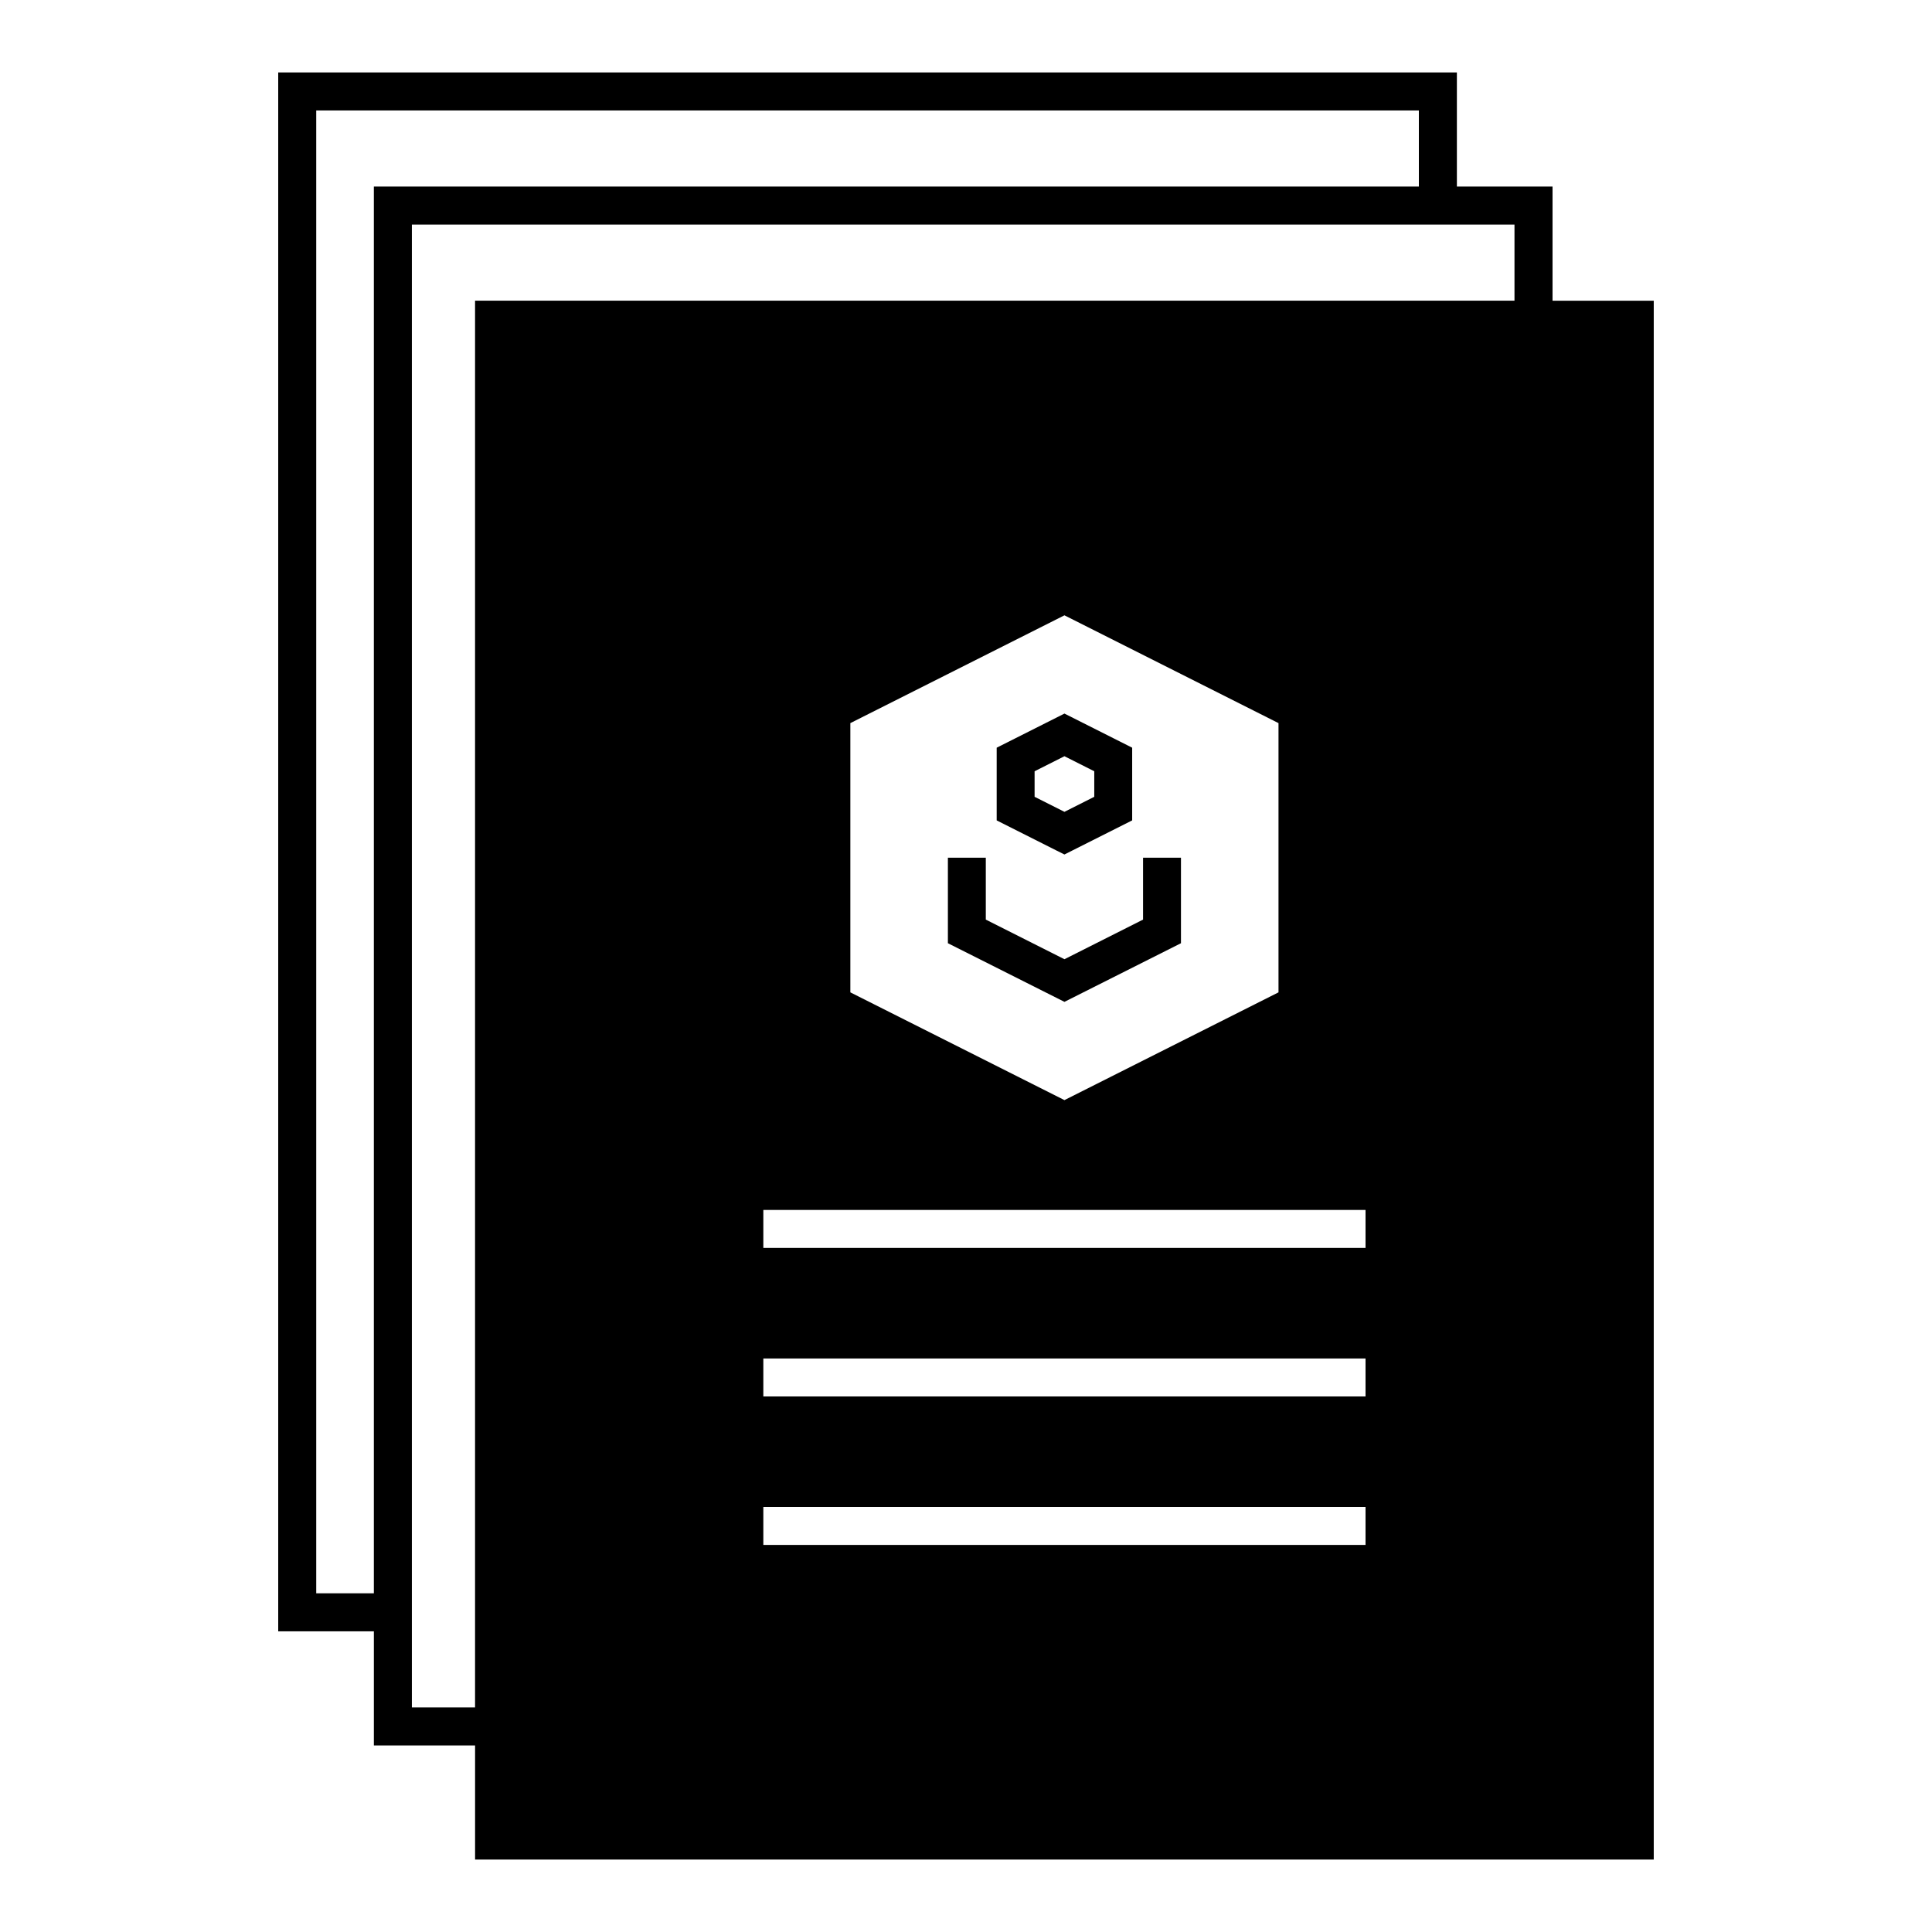
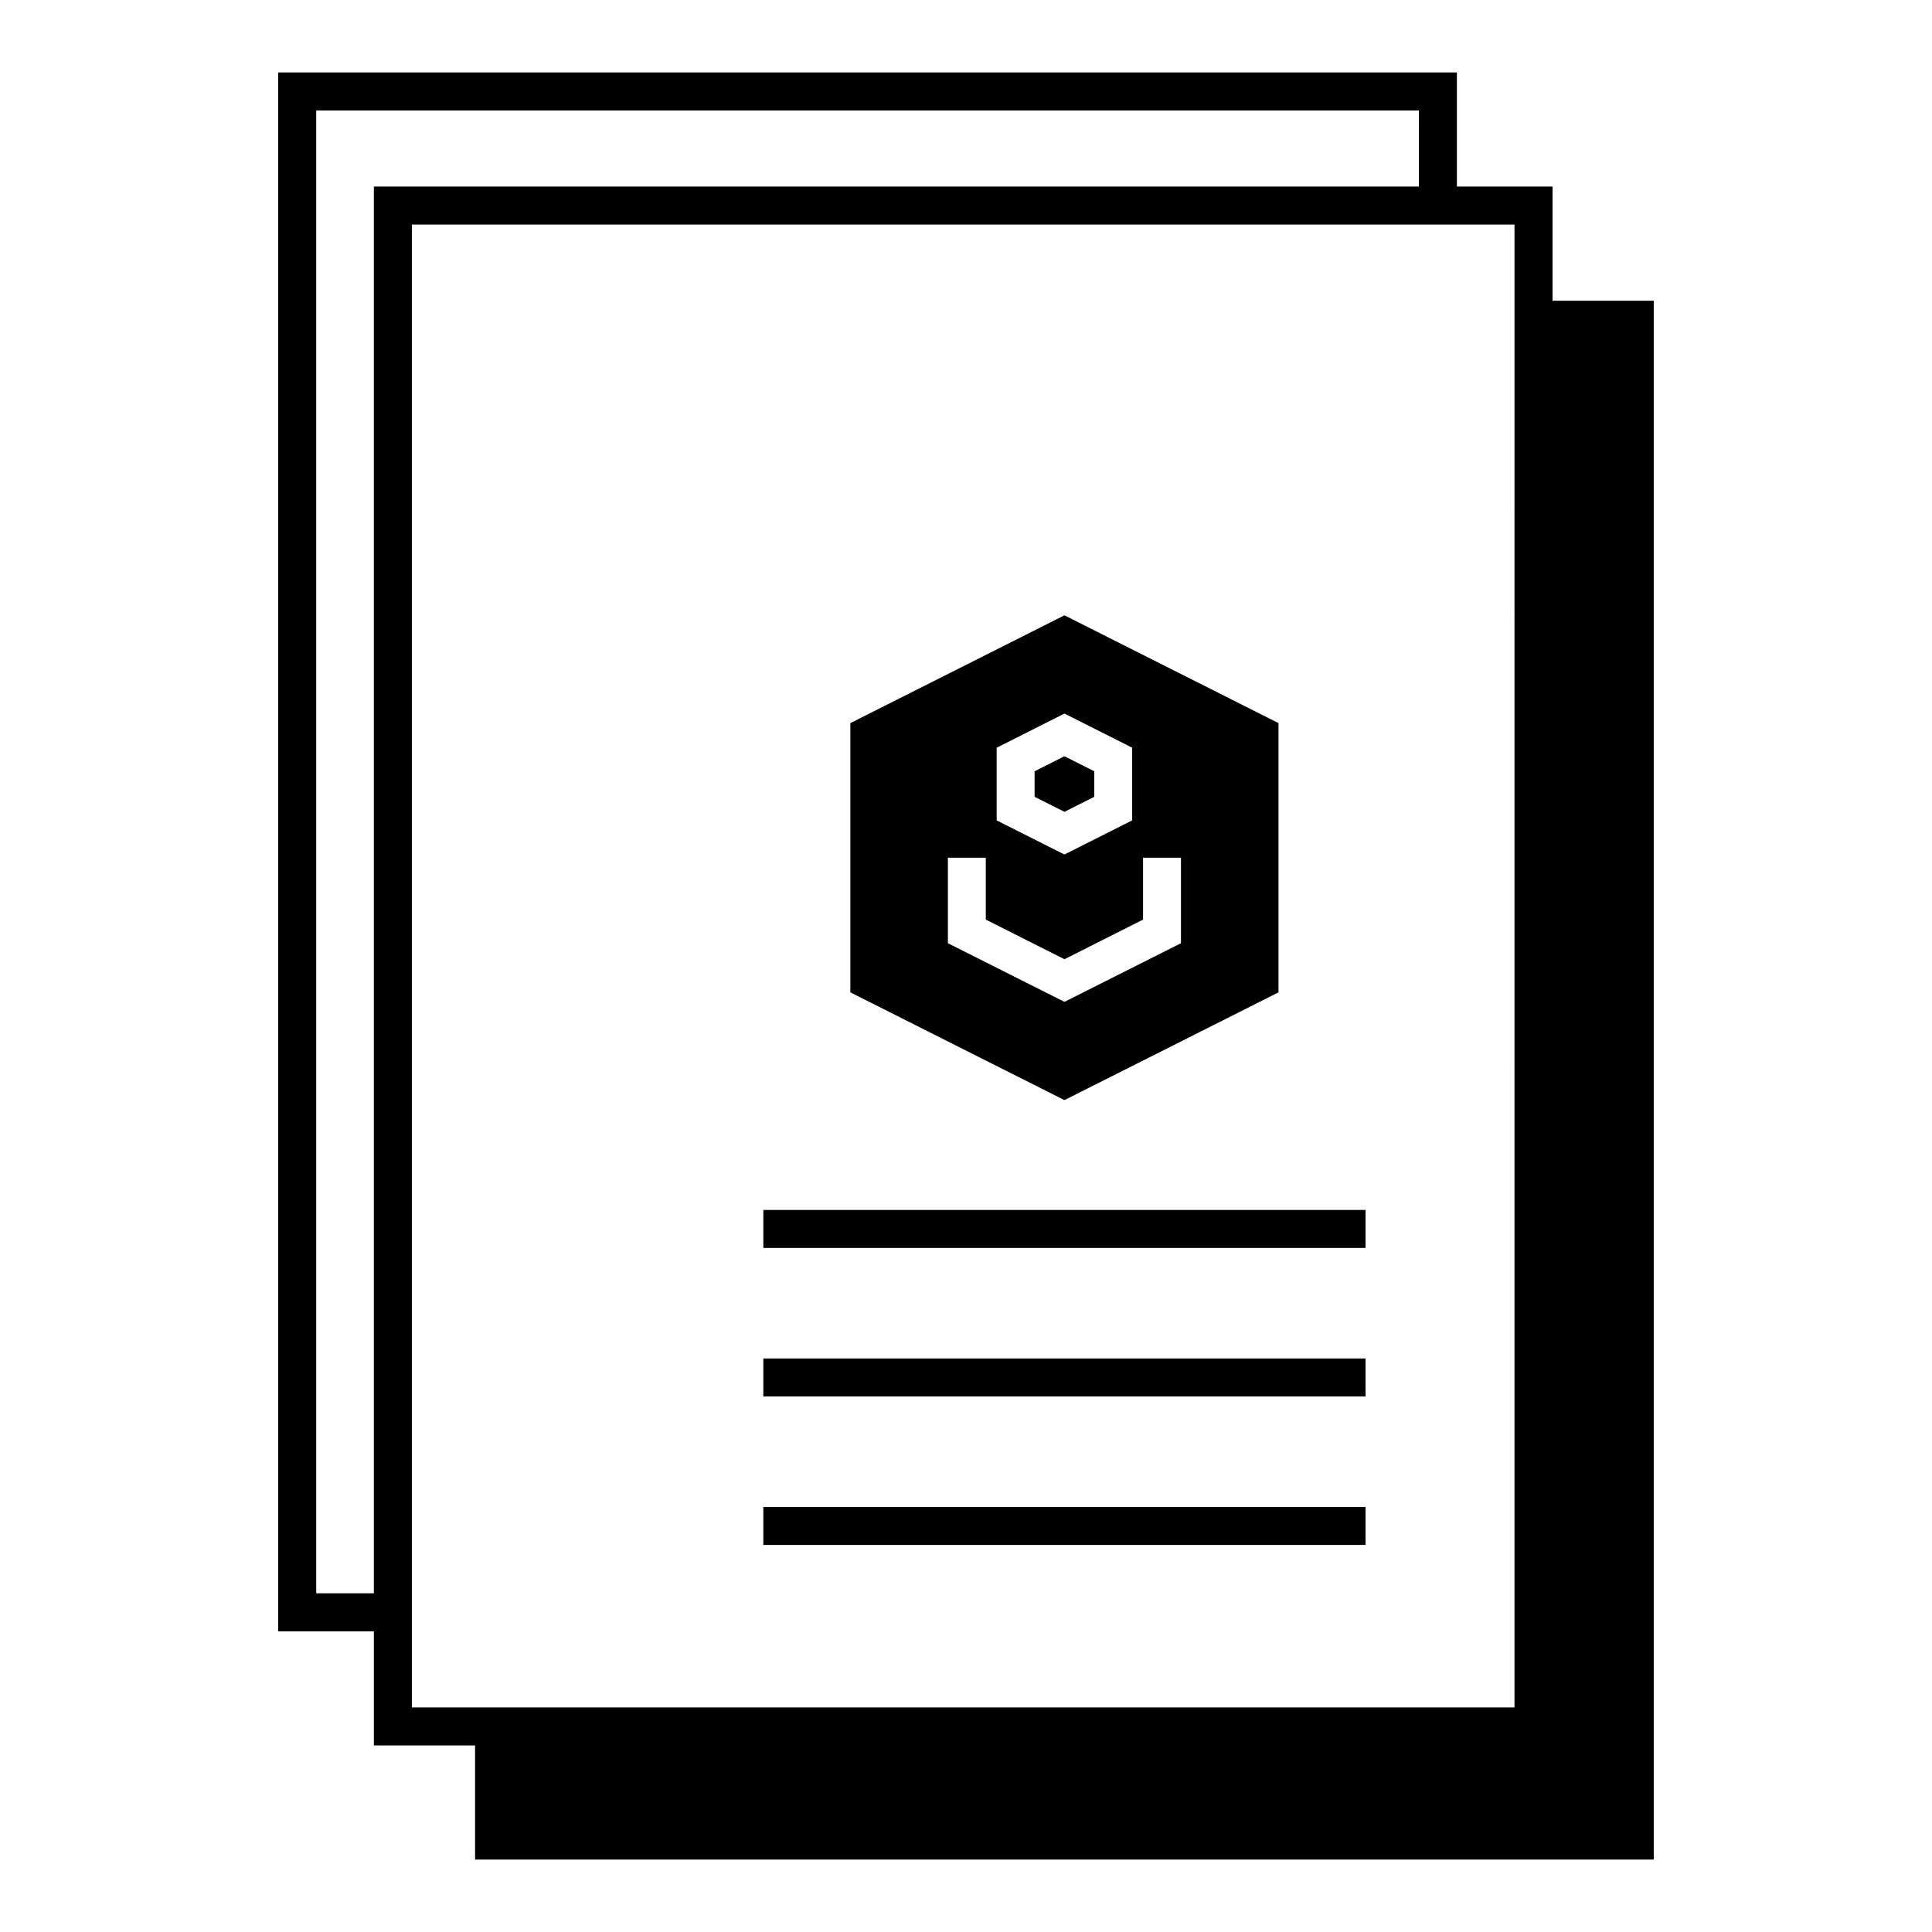
<svg xmlns="http://www.w3.org/2000/svg" fill="#000000" width="800px" height="800px" version="1.1" viewBox="144 144 512 512">
-   <path d="m530.09 163.2v30.238h25.348v30.25h26.824v413.12h-312.36v-30.25h-26.824v-30.238h-25.348v-413.12zm-10.078 10.078h-292.21v392.97h15.273v-372.81h276.94zm25.348 30.238h-292.21v392.97h16.746v-372.8h275.46v-20.172zm-119.27 103.55-56.738 28.566v71.352l56.738 28.555 56.727-28.555v-71.352zm0 26.035 17.949 9.043v19.266l-17.949 9.035-2.254-1.121-15.703-7.91v-19.266l17.957-9.043zm0 11.305-7.91 3.984v6.769l7.91 3.984 7.902-3.984v-6.769zm30.879 26.895v22.66l-30.879 15.539-30.887-15.539v-22.66h10.047v16.402l20.84 10.5 20.832-10.5v-16.402zm48.914 93.344h-159.59v10.066h159.59zm0 39.359h-159.59v10.066h159.59zm0 39.352h-159.59v10.066h159.59z" fill-rule="evenodd" />
+   <path d="m530.09 163.2v30.238h25.348v30.25h26.824v413.12h-312.36v-30.25h-26.824v-30.238h-25.348v-413.12zm-10.078 10.078h-292.21v392.97h15.273v-372.81h276.94zm25.348 30.238h-292.21v392.97h16.746h275.46v-20.172zm-119.27 103.55-56.738 28.566v71.352l56.738 28.555 56.727-28.555v-71.352zm0 26.035 17.949 9.043v19.266l-17.949 9.035-2.254-1.121-15.703-7.91v-19.266l17.957-9.043zm0 11.305-7.91 3.984v6.769l7.91 3.984 7.902-3.984v-6.769zm30.879 26.895v22.66l-30.879 15.539-30.887-15.539v-22.66h10.047v16.402l20.84 10.5 20.832-10.5v-16.402zm48.914 93.344h-159.59v10.066h159.59zm0 39.359h-159.59v10.066h159.59zm0 39.352h-159.59v10.066h159.59z" fill-rule="evenodd" />
</svg>